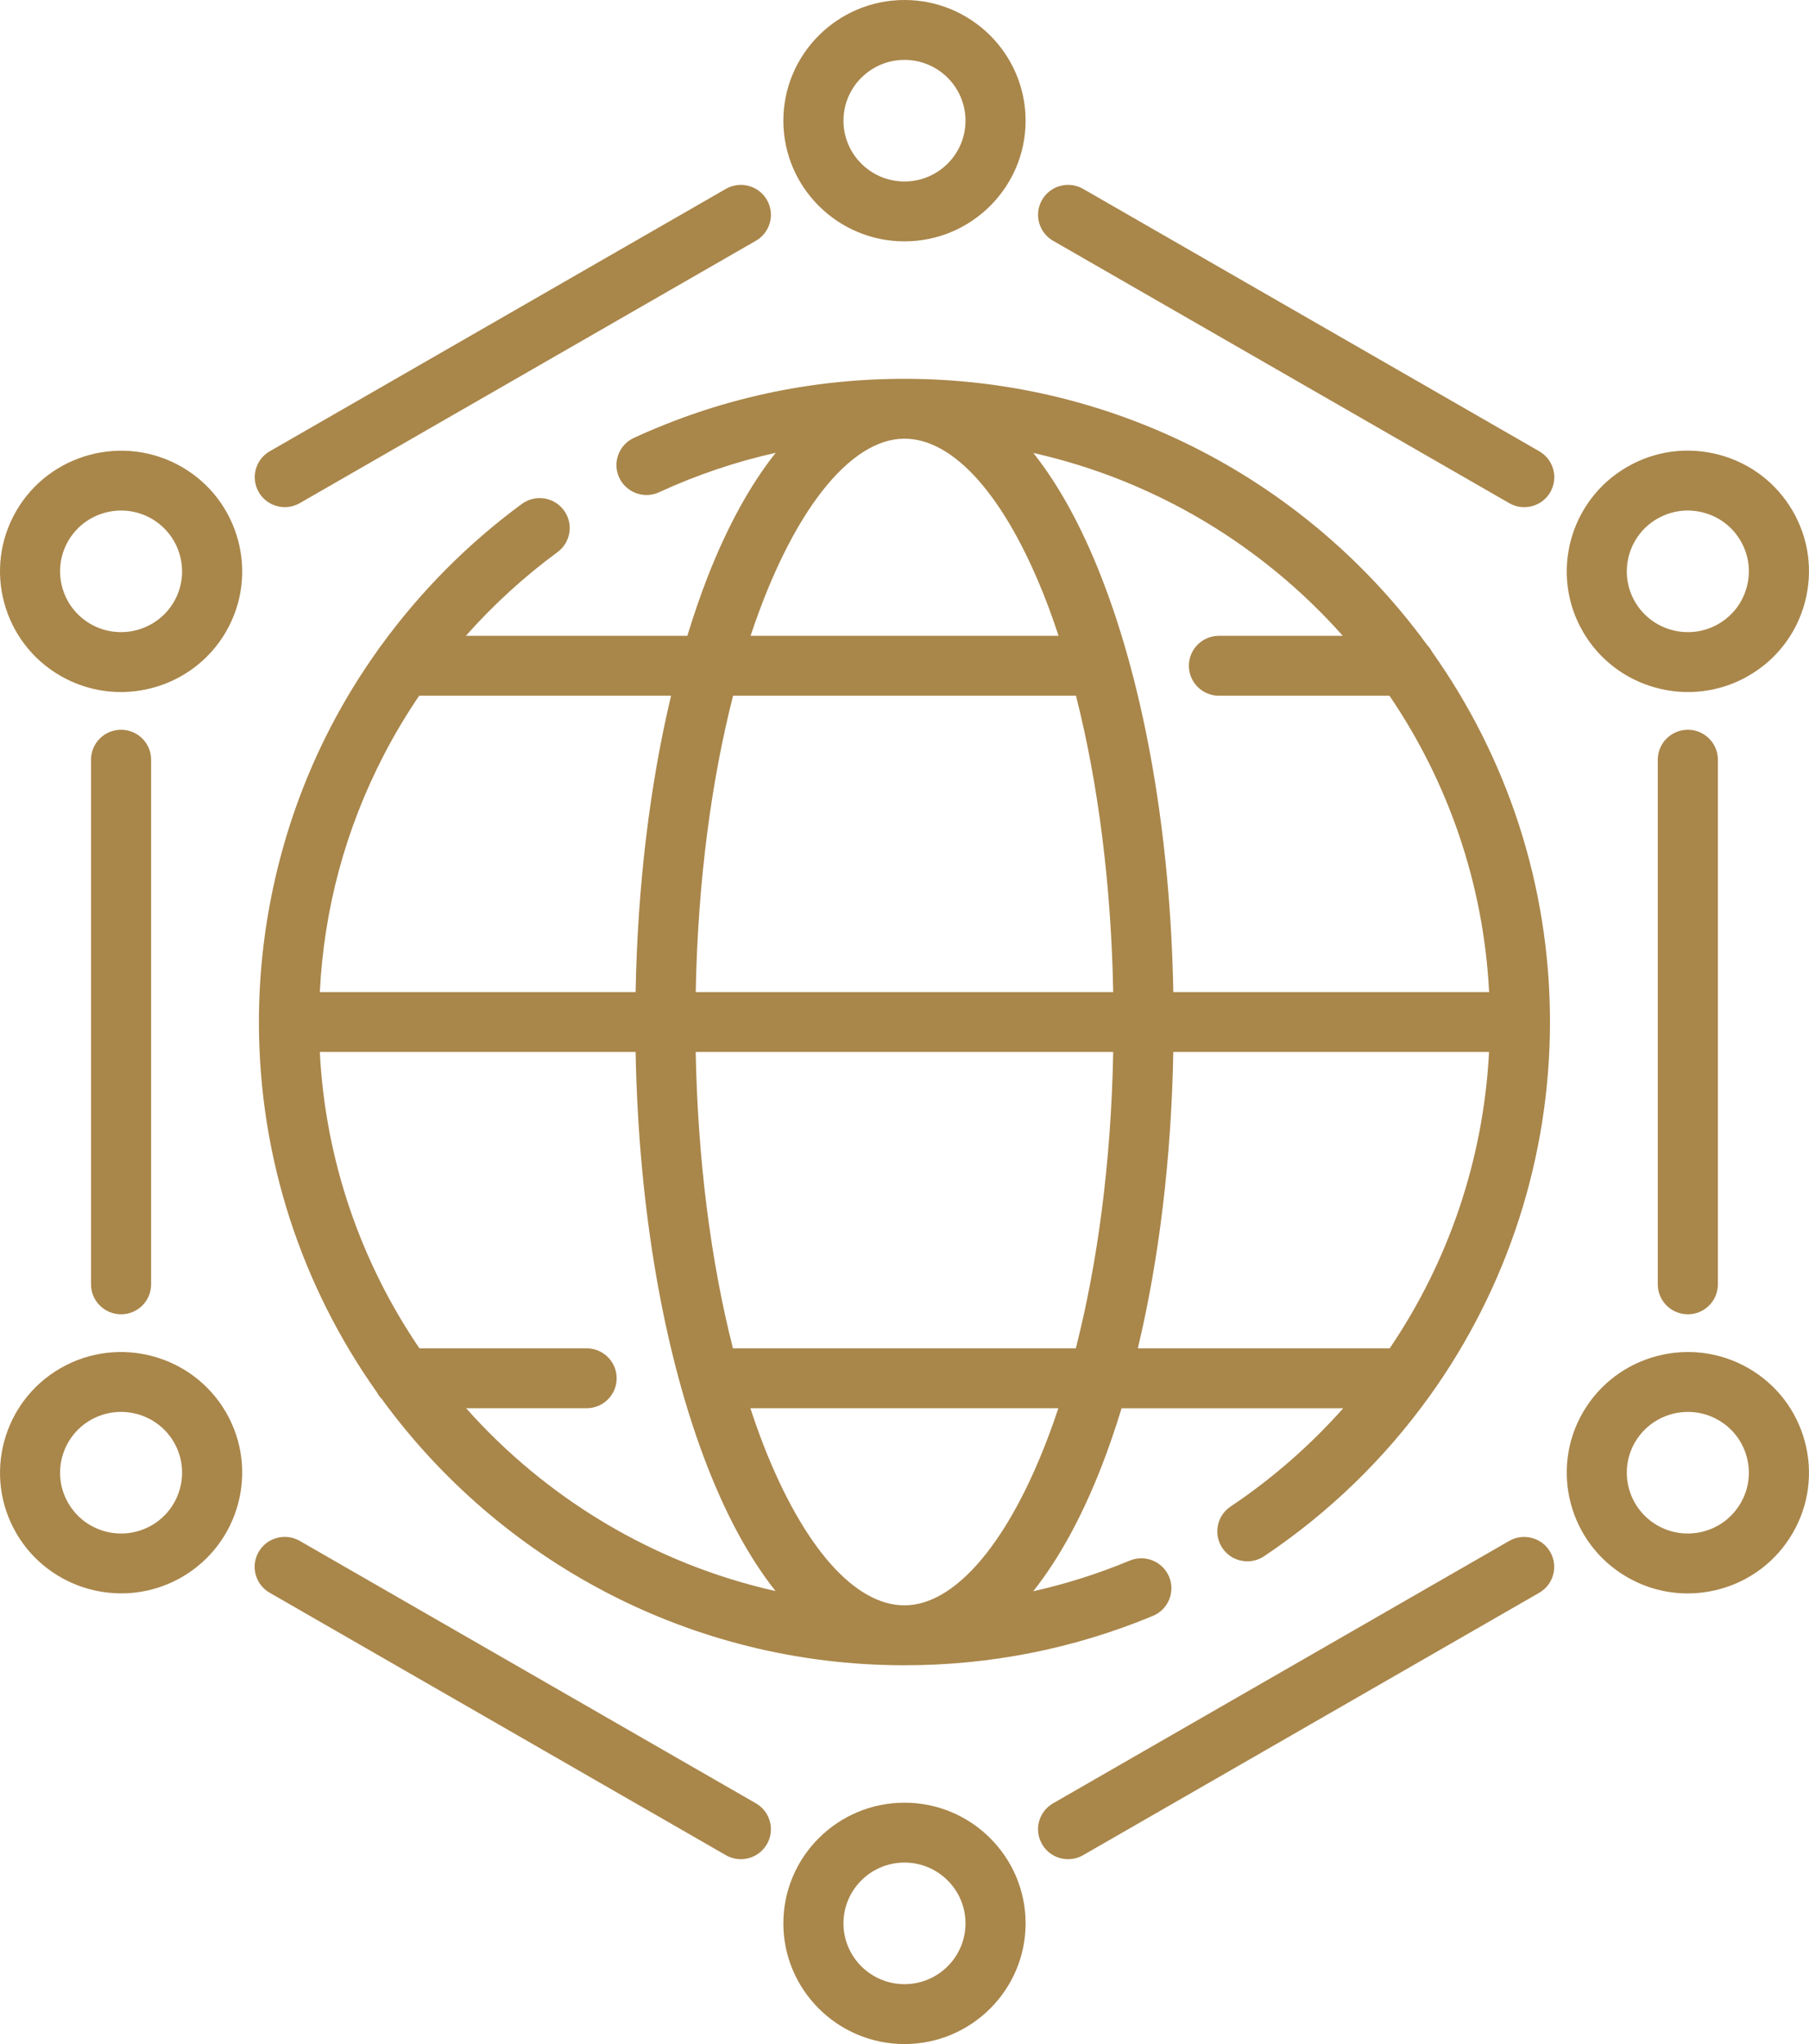
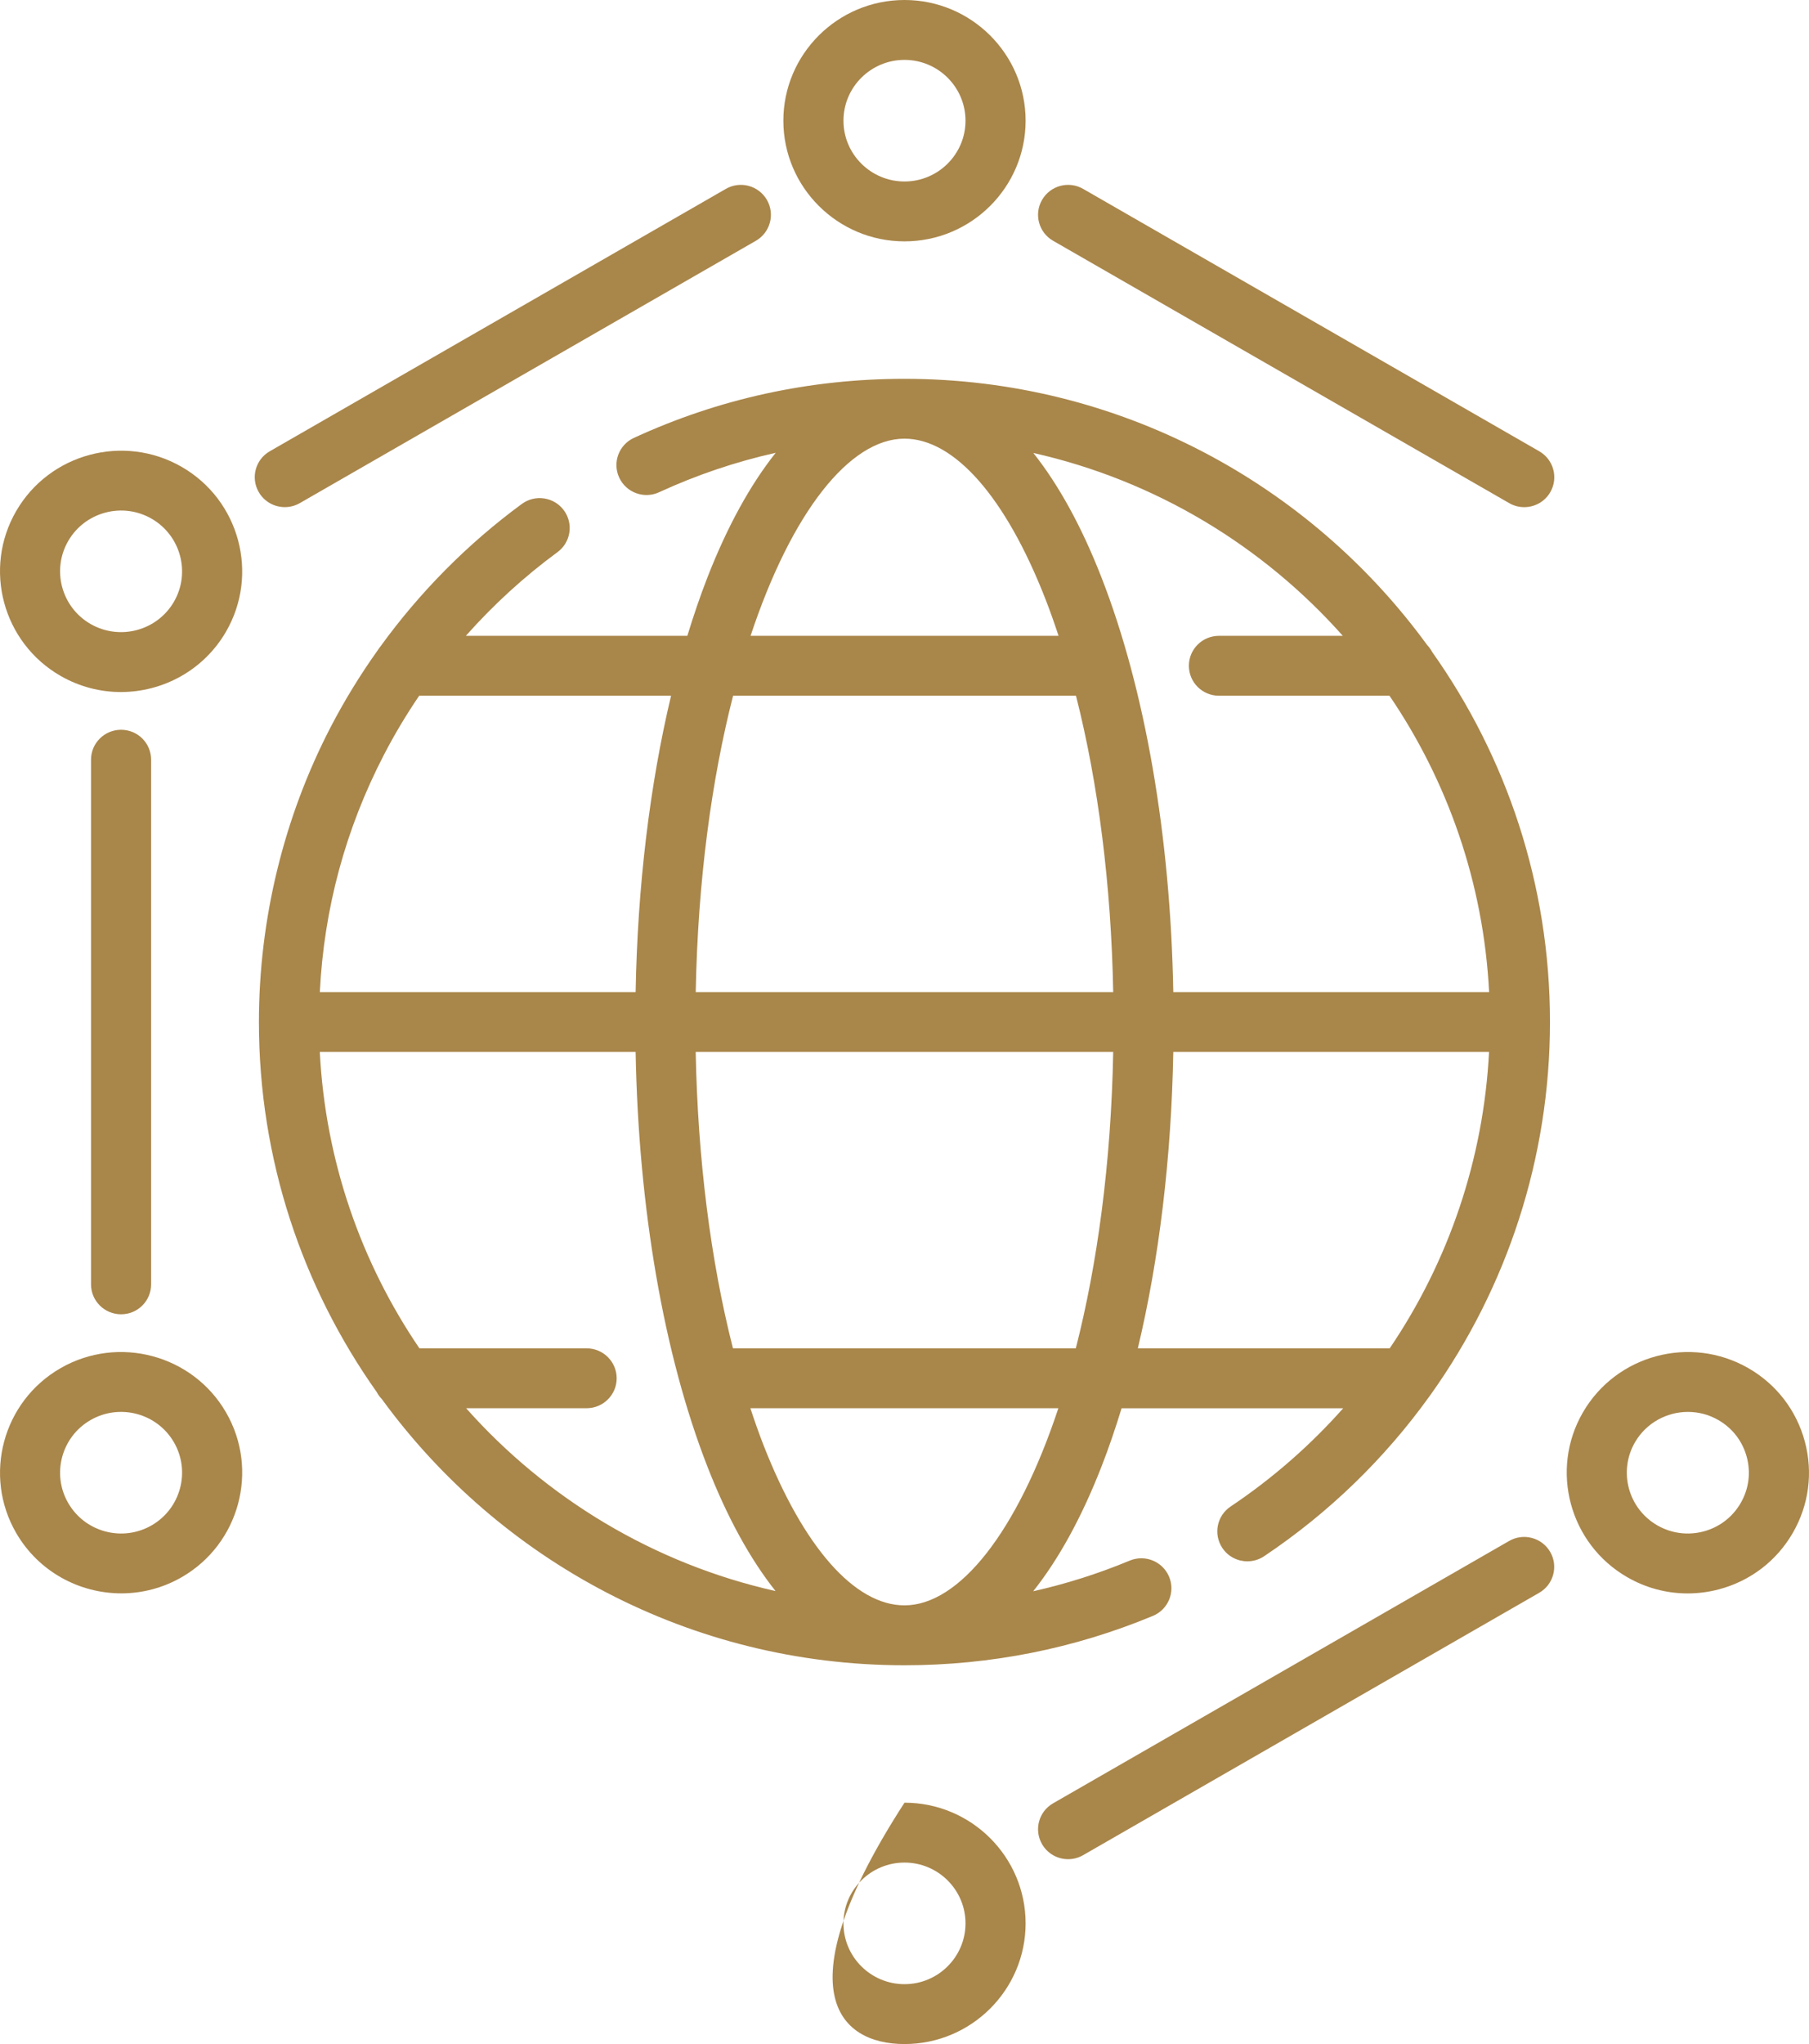
<svg xmlns="http://www.w3.org/2000/svg" width="54" height="61" viewBox="0 0 54 61" fill="none">
  <path d="M36.734 44.959C36.323 45.234 36.214 45.789 36.49 46.199C36.663 46.456 36.947 46.594 37.235 46.594C37.407 46.594 37.581 46.545 37.735 46.442C39.681 45.139 41.339 43.52 42.664 41.678C42.678 41.66 42.692 41.641 42.705 41.622C44.992 38.418 46.268 34.548 46.268 30.5C46.268 26.393 44.966 22.583 42.752 19.458C42.711 19.38 42.66 19.31 42.6 19.247C39.095 14.438 33.408 11.305 26.999 11.305C24.179 11.305 21.462 11.898 18.922 13.068C18.472 13.275 18.276 13.806 18.484 14.254C18.692 14.701 19.225 14.897 19.674 14.69C20.799 14.172 21.962 13.78 23.155 13.513C22.397 14.466 21.709 15.714 21.116 17.235C20.901 17.787 20.703 18.37 20.518 18.975H13.906C14.727 18.05 15.645 17.209 16.642 16.477C17.04 16.184 17.125 15.625 16.831 15.228C16.538 14.831 15.976 14.746 15.577 15.039C13.96 16.226 12.531 17.671 11.356 19.293C11.328 19.326 11.303 19.362 11.279 19.4C10.756 20.133 10.283 20.903 9.869 21.701C8.469 24.399 7.729 27.442 7.729 30.5C7.729 34.608 9.032 38.417 11.246 41.543C11.286 41.62 11.337 41.69 11.398 41.752C14.903 46.562 20.59 49.696 26.999 49.696C29.568 49.696 32.064 49.2 34.416 48.222C34.873 48.032 35.089 47.508 34.898 47.053C34.707 46.598 34.182 46.383 33.725 46.572C32.788 46.962 31.825 47.267 30.842 47.487C31.6 46.534 32.288 45.286 32.881 43.765C33.097 43.213 33.295 42.63 33.48 42.026H40.096C39.117 43.128 37.992 44.117 36.734 44.959ZM40.084 18.975H36.386C35.89 18.975 35.489 19.375 35.489 19.868C35.489 20.362 35.89 20.762 36.386 20.762H41.477C43.211 23.312 44.285 26.342 44.451 29.606H35.024C34.938 24.944 34.186 20.58 32.881 17.235C32.289 15.716 31.602 14.47 30.846 13.518C34.483 14.335 37.693 16.285 40.084 18.975ZM20.767 31.393H33.23C33.167 34.75 32.75 37.748 32.114 40.238H21.879C21.212 37.617 20.828 34.586 20.767 31.393ZM20.768 29.606C20.831 26.25 21.247 23.252 21.883 20.762H32.119C32.785 23.383 33.17 26.414 33.23 29.606H20.768ZM26.999 13.091C28.487 13.091 30.022 14.838 31.209 17.882C31.346 18.233 31.475 18.6 31.599 18.975H22.405C23.63 15.281 25.366 13.091 26.999 13.091ZM11.463 22.521C11.777 21.915 12.129 21.328 12.513 20.762H20.032C19.397 23.423 19.031 26.446 18.974 29.606H9.547C9.671 27.118 10.313 24.738 11.463 22.521ZM13.914 42.025H17.511C18.006 42.025 18.408 41.625 18.408 41.132C18.408 40.638 18.006 40.238 17.511 40.238H12.52C10.786 37.688 9.713 34.658 9.546 31.393H18.974C19.059 36.056 19.812 40.42 21.116 43.765C21.708 45.283 22.395 46.53 23.151 47.482C19.515 46.665 16.304 44.715 13.914 42.025ZM26.999 47.908C25.51 47.908 23.976 46.162 22.788 43.118C22.651 42.767 22.523 42.4 22.399 42.025H31.593C30.368 45.719 28.632 47.908 26.999 47.908ZM33.965 40.238C34.601 37.577 34.966 34.554 35.024 31.393H44.449C44.285 34.595 43.243 37.643 41.484 40.238H33.965Z" fill="#A9864A" />
  <path d="M45.949 13.468L32.332 5.637C31.903 5.39 31.354 5.537 31.107 5.964C30.859 6.391 31.006 6.938 31.435 7.185L45.051 15.015C45.193 15.097 45.347 15.135 45.499 15.135C45.809 15.135 46.111 14.975 46.277 14.688C46.524 14.261 46.377 13.715 45.949 13.468Z" fill="#A9864A" />
  <path d="M4.511 38.328V22.672C4.511 22.178 4.11 21.778 3.614 21.778C3.119 21.778 2.717 22.178 2.717 22.672V38.328C2.717 38.822 3.119 39.222 3.614 39.222C4.11 39.222 4.511 38.822 4.511 38.328Z" fill="#A9864A" />
  <path d="M45.049 45.986L31.435 53.816C31.006 54.062 30.859 54.609 31.107 55.036C31.273 55.323 31.574 55.483 31.884 55.483C32.036 55.483 32.191 55.444 32.332 55.363L45.946 47.533C46.375 47.287 46.522 46.74 46.274 46.313C46.026 45.886 45.477 45.739 45.049 45.986Z" fill="#A9864A" />
-   <path d="M49.486 22.672V38.328C49.486 38.822 49.888 39.222 50.383 39.222C50.879 39.222 51.28 38.822 51.28 38.328V22.672C51.28 22.178 50.879 21.778 50.383 21.778C49.888 21.778 49.486 22.178 49.486 22.672Z" fill="#A9864A" />
-   <path d="M22.564 53.816L8.947 45.984C8.518 45.738 7.97 45.884 7.722 46.312C7.474 46.739 7.621 47.285 8.05 47.532L21.667 55.363C21.808 55.444 21.962 55.483 22.114 55.483C22.424 55.483 22.726 55.323 22.892 55.036C23.14 54.609 22.993 54.062 22.564 53.816Z" fill="#A9864A" />
  <path d="M8.502 15.134C8.655 15.134 8.809 15.095 8.95 15.014L22.564 7.185C22.993 6.938 23.14 6.391 22.892 5.964C22.644 5.537 22.096 5.39 21.667 5.637L8.053 13.467C7.624 13.713 7.477 14.26 7.725 14.687C7.891 14.974 8.192 15.134 8.502 15.134Z" fill="#A9864A" />
  <path d="M27 7.203C28.993 7.203 30.615 5.588 30.615 3.602C30.615 1.616 28.993 0 27 0C25.006 0 23.384 1.616 23.384 3.602C23.384 5.587 25.006 7.203 27 7.203ZM27 1.787C28.004 1.787 28.821 2.601 28.821 3.602C28.821 4.602 28.004 5.416 27 5.416C25.995 5.416 25.178 4.602 25.178 3.602C25.178 2.601 25.995 1.787 27 1.787Z" fill="#A9864A" />
  <path d="M5.422 13.932C3.696 12.939 1.481 13.53 0.484 15.25C-0.513 16.97 0.08 19.177 1.807 20.17C2.375 20.497 2.996 20.652 3.609 20.652C4.859 20.652 6.077 20.006 6.746 18.852C7.743 17.132 7.149 14.925 5.422 13.932ZM5.192 17.958C4.69 18.824 3.574 19.122 2.704 18.622C1.834 18.122 1.535 17.01 2.037 16.143C2.28 15.724 2.673 15.424 3.143 15.298C3.613 15.173 4.104 15.237 4.525 15.479C5.395 15.98 5.694 17.092 5.192 17.958Z" fill="#A9864A" />
  <path d="M1.807 40.83C0.081 41.823 -0.513 44.03 0.484 45.75C1.153 46.904 2.37 47.55 3.621 47.55C4.234 47.55 4.855 47.395 5.423 47.068C7.149 46.075 7.743 43.868 6.746 42.148C5.749 40.428 3.533 39.837 1.807 40.83ZM4.526 45.521C4.104 45.763 3.613 45.827 3.143 45.702C2.673 45.576 2.281 45.276 2.037 44.856C1.535 43.99 1.834 42.878 2.704 42.378C3.574 41.877 4.69 42.175 5.192 43.042C5.694 43.908 5.395 45.02 4.526 45.521Z" fill="#A9864A" />
-   <path d="M27 53.797C25.006 53.797 23.384 55.412 23.384 57.398C23.384 59.384 25.006 61 27 61C28.993 61 30.615 59.384 30.615 57.398C30.615 55.413 28.993 53.797 27 53.797ZM27 59.213C25.995 59.213 25.178 58.399 25.178 57.398C25.178 56.398 25.995 55.584 27 55.584C28.004 55.584 28.821 56.398 28.821 57.398C28.821 58.399 28.004 59.213 27 59.213Z" fill="#A9864A" />
+   <path d="M27 53.797C23.384 59.384 25.006 61 27 61C28.993 61 30.615 59.384 30.615 57.398C30.615 55.413 28.993 53.797 27 53.797ZM27 59.213C25.995 59.213 25.178 58.399 25.178 57.398C25.178 56.398 25.995 55.584 27 55.584C28.004 55.584 28.821 56.398 28.821 57.398C28.821 58.399 28.004 59.213 27 59.213Z" fill="#A9864A" />
  <path d="M52.191 40.83C50.464 39.837 48.249 40.428 47.252 42.148C46.255 43.868 46.849 46.075 48.575 47.068C49.132 47.389 49.75 47.552 50.377 47.552C50.691 47.552 51.007 47.511 51.319 47.428C52.251 47.179 53.031 46.583 53.514 45.75C53.997 44.917 54.125 43.946 53.875 43.017C53.625 42.088 53.027 41.311 52.191 40.83ZM51.96 44.856C51.717 45.276 51.324 45.577 50.854 45.702C50.384 45.827 49.893 45.763 49.472 45.521C48.602 45.02 48.303 43.909 48.805 43.042C49.142 42.461 49.756 42.135 50.386 42.135C50.695 42.135 51.007 42.213 51.294 42.378C51.715 42.62 52.016 43.011 52.142 43.48C52.268 43.948 52.204 44.437 51.96 44.856Z" fill="#A9864A" />
-   <path d="M50.389 20.652C51.002 20.652 51.623 20.497 52.191 20.17C53.027 19.689 53.625 18.912 53.875 17.983C54.125 17.054 53.997 16.083 53.514 15.25C53.031 14.417 52.251 13.821 51.319 13.572C50.386 13.323 49.411 13.45 48.575 13.932C46.849 14.925 46.255 17.132 47.252 18.852C47.921 20.006 49.138 20.652 50.389 20.652ZM49.472 15.479C49.753 15.318 50.064 15.235 50.38 15.235C50.538 15.235 50.697 15.256 50.854 15.298C51.324 15.424 51.717 15.724 51.96 16.143C52.204 16.563 52.268 17.052 52.142 17.52C52.016 17.988 51.715 18.38 51.294 18.622C50.424 19.122 49.308 18.824 48.805 17.958C48.303 17.092 48.602 15.98 49.472 15.479Z" fill="#A9864A" />
</svg>